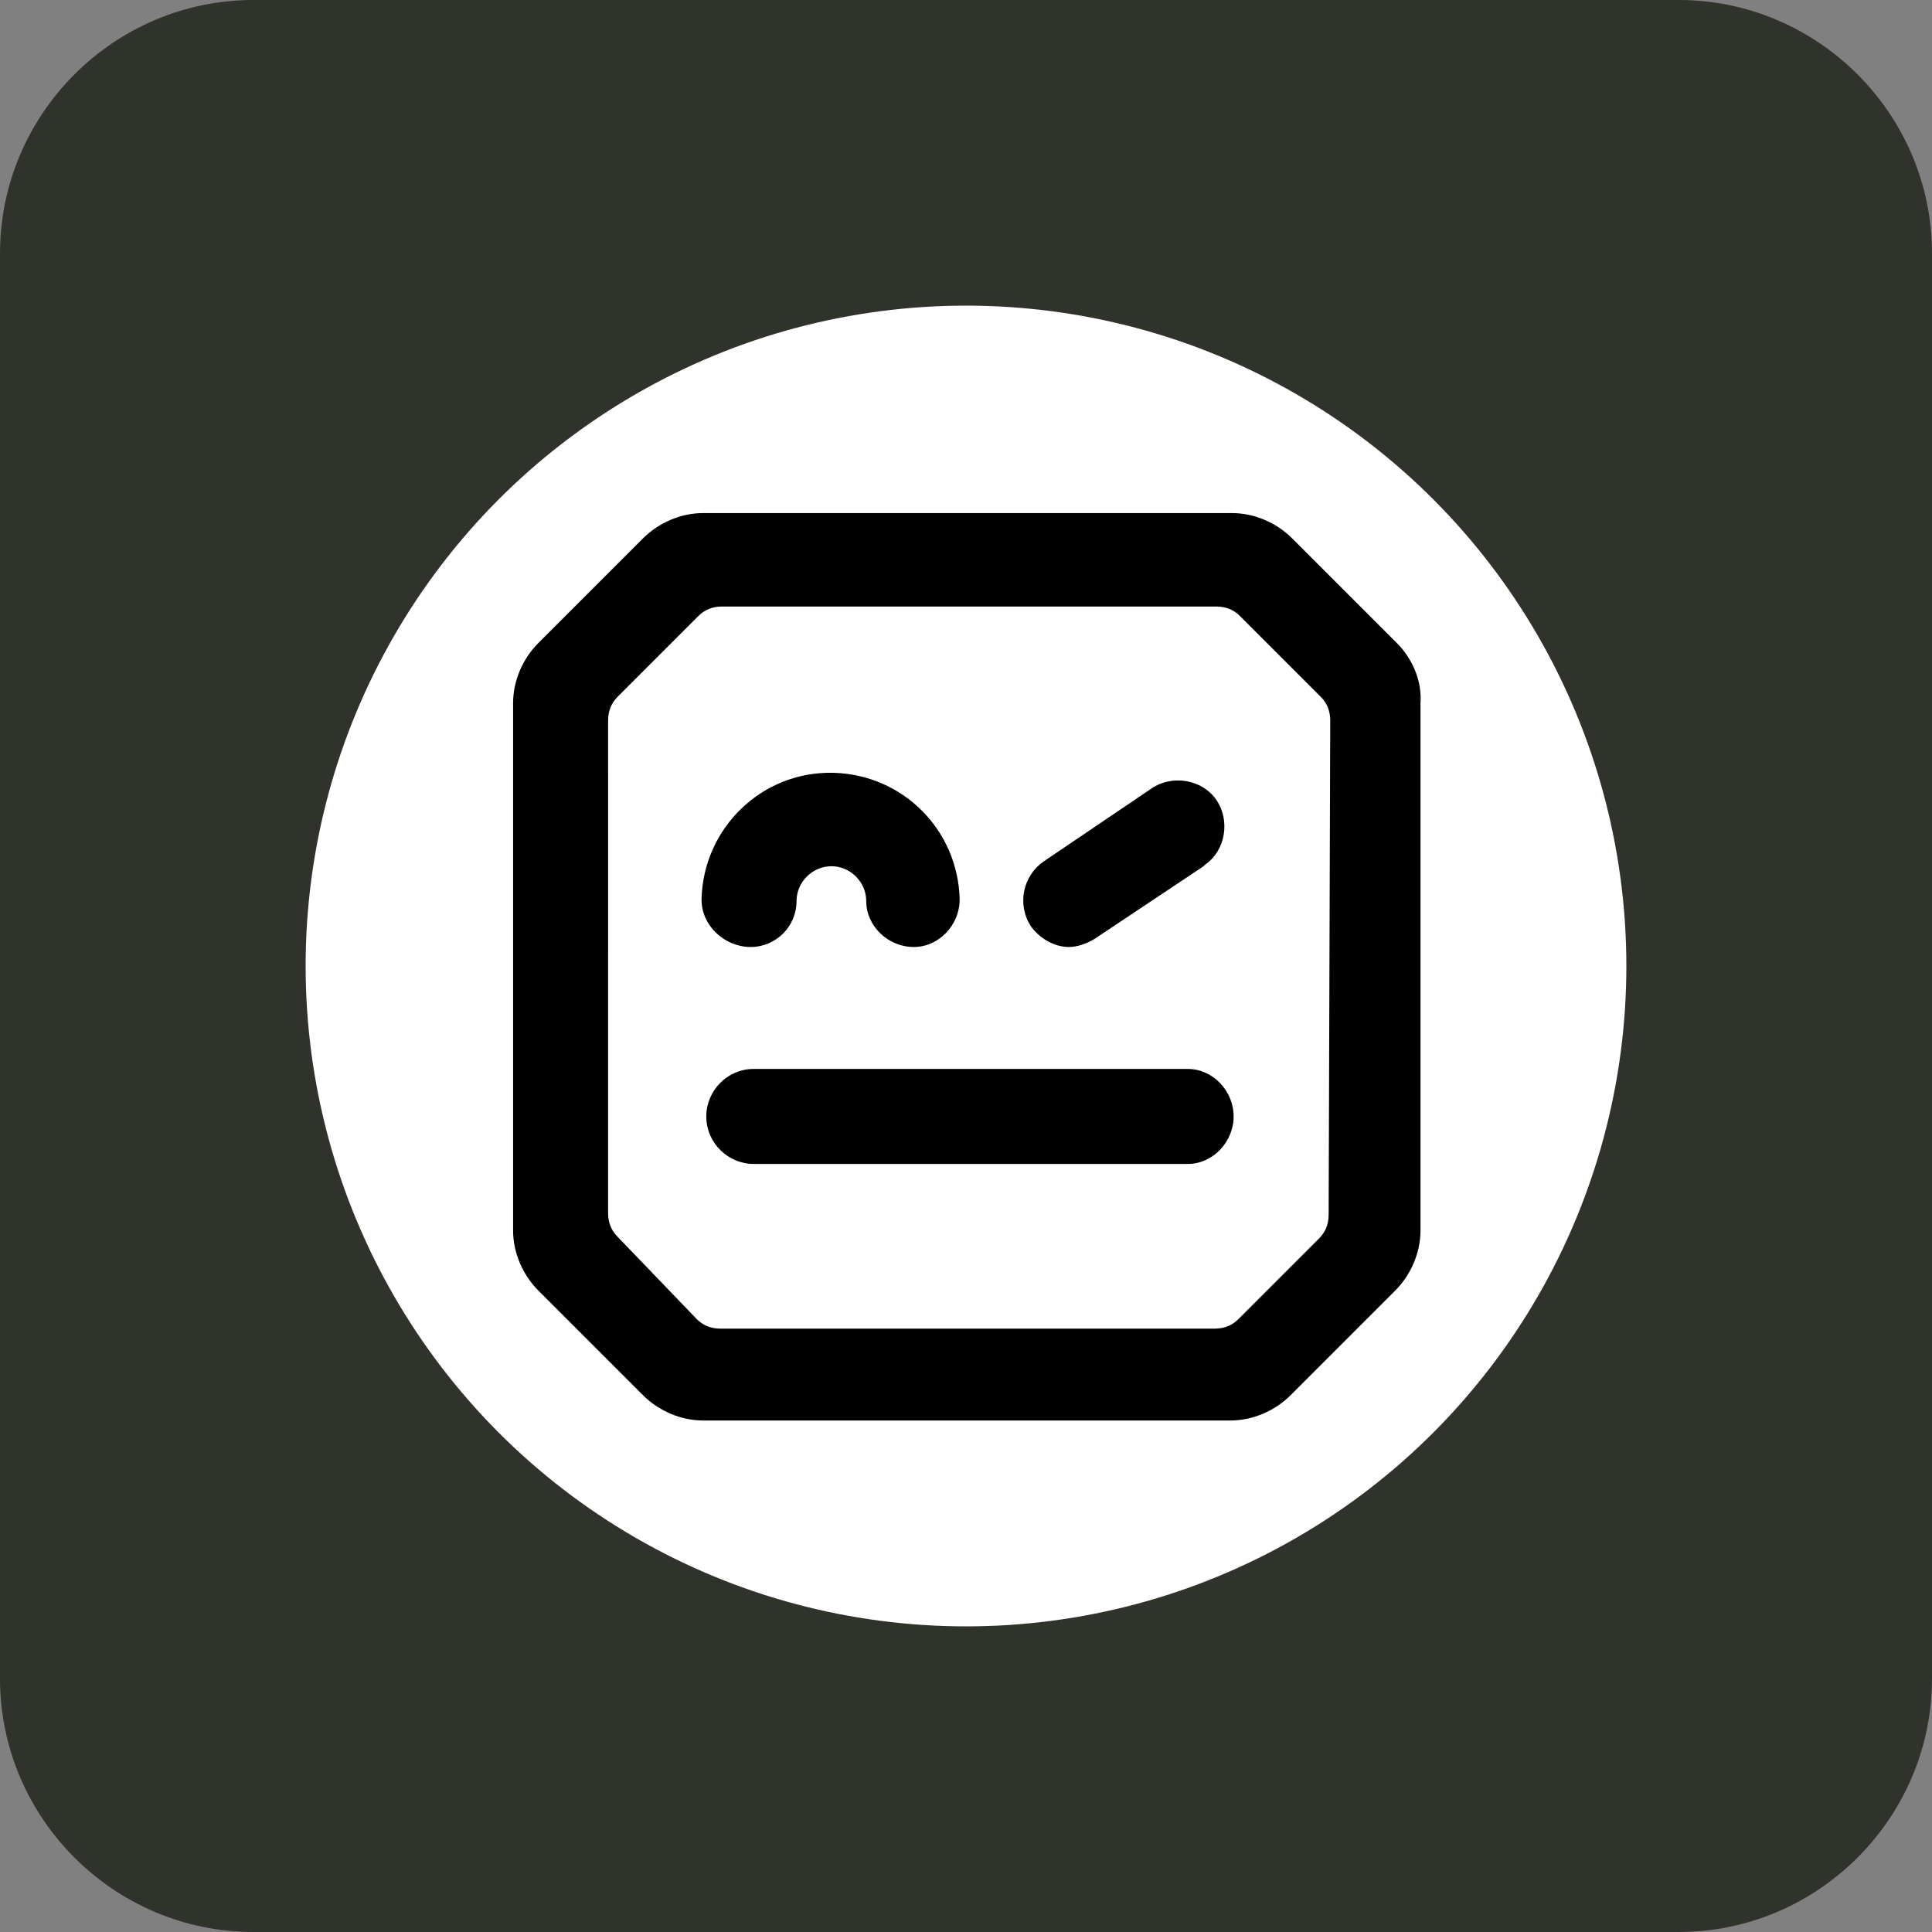
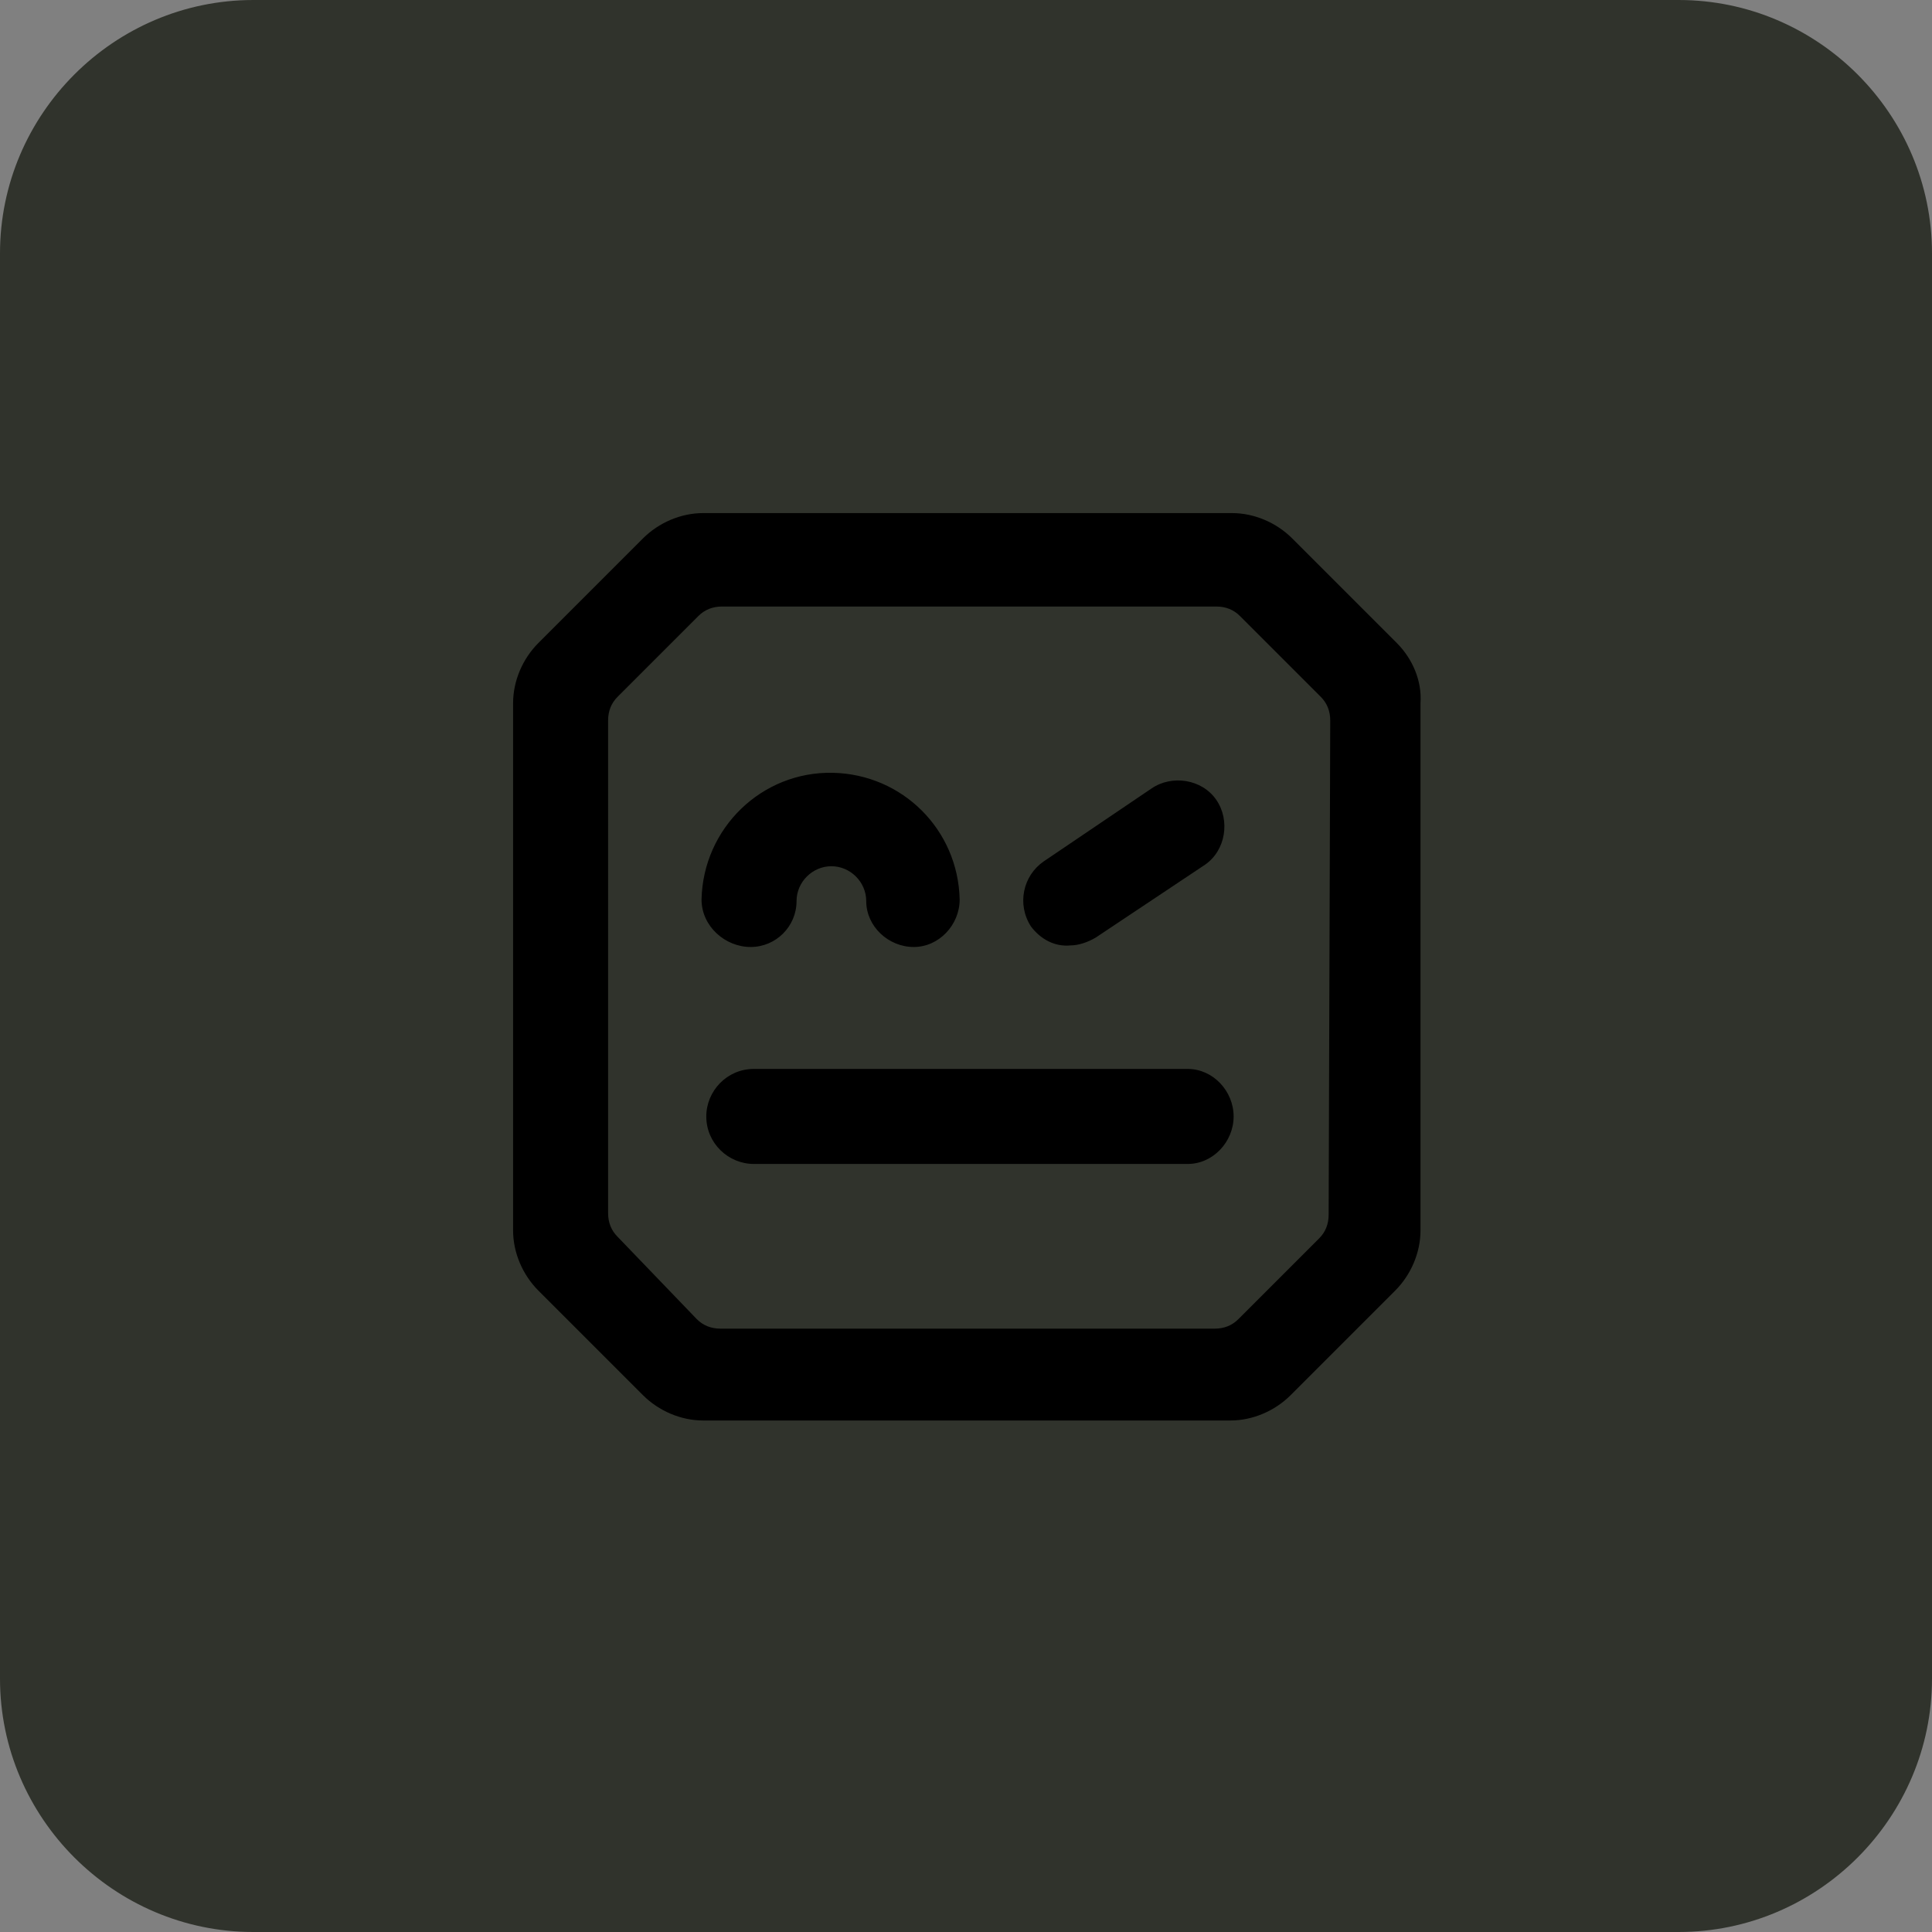
<svg xmlns="http://www.w3.org/2000/svg" id="Layer_1" x="0px" y="0px" viewBox="0 0 122 122" style="enable-background:new 0 0 122 122;" xml:space="preserve">
  <rect x="0" y="0" width="122" height="122" fill="#808080" stroke="none" />
  <style type="text/css">	.st0{fill:#30332C;}	.st1{fill:#FFFFFF;}</style>
  <path class="st0" d="M16,0h90c8.8,0,16,7.2,16,16v90c0,8.8-7.2,16-16,16H16c-8.8,0-16-7.2-16-16V16C0,7.2,7.2,0,16,0z" />
  <g>
-     <circle class="st1" cx="61" cy="61" r="41.7" />
-     <path d="M44.3,56.8c0.1-4.5,3.8-8.1,8.3-8c4.4,0.1,7.9,3.6,8,8c0,1.6-1.3,3-2.9,3c-1.6,0-3-1.3-3-2.9c0,0,0,0,0,0  c0-1.2-1-2.2-2.2-2.2c-1.2,0-2.2,1-2.2,2.2c0,1.6-1.3,2.9-2.9,2.9S44.3,58.5,44.3,56.8 M77.9,70.5c0,1.6-1.3,3-2.9,3c0,0,0,0,0,0  H47.6c-1.6,0-3-1.3-3-3c0-1.6,1.3-3,3-3H75C76.6,67.5,77.9,68.9,77.9,70.5 M65.1,58.5c-0.9-1.4-0.5-3.2,0.8-4.1l6.8-4.6  c1.3-0.9,3.2-0.6,4.1,0.7c0.9,1.3,0.6,3.2-0.7,4.1c0,0-0.1,0.1-0.1,0.1l-6.9,4.6c-0.5,0.3-1.1,0.5-1.6,0.5  C66.6,59.8,65.7,59.3,65.1,58.5 M83.9,76.7c0,0.6-0.2,1.1-0.6,1.5l-5.1,5.1c-0.4,0.4-0.9,0.6-1.5,0.6H45.5c-0.6,0-1.1-0.2-1.5-0.6  L39,78.1c-0.4-0.4-0.6-0.9-0.6-1.5V45.5c0-0.6,0.2-1.1,0.6-1.5l5.1-5.1c0.4-0.4,0.9-0.6,1.5-0.6h31.2c0.6,0,1.1,0.2,1.5,0.6  l5.1,5.1c0.4,0.4,0.6,0.9,0.6,1.5L83.9,76.7z M88.2,40.6L81.6,34c-1-1-2.4-1.6-3.8-1.6H44.4c-1.4,0-2.8,0.6-3.8,1.6L34,40.6  c-1,1-1.6,2.4-1.6,3.8v33.3c0,1.4,0.6,2.8,1.6,3.8l6.6,6.6c1,1,2.4,1.6,3.8,1.6h33.3c1.4,0,2.8-0.6,3.8-1.6l6.6-6.6  c1-1,1.6-2.4,1.6-3.8V44.4C89.8,43,89.2,41.6,88.2,40.6" />
+     <path d="M44.3,56.8c0.1-4.5,3.8-8.1,8.3-8c4.4,0.1,7.9,3.6,8,8c0,1.6-1.3,3-2.9,3c-1.6,0-3-1.3-3-2.9c0,0,0,0,0,0  c0-1.2-1-2.2-2.2-2.2c-1.2,0-2.2,1-2.2,2.2c0,1.6-1.3,2.9-2.9,2.9S44.3,58.5,44.3,56.8 M77.9,70.5c0,1.6-1.3,3-2.9,3c0,0,0,0,0,0  H47.6c-1.6,0-3-1.3-3-3c0-1.6,1.3-3,3-3H75C76.6,67.5,77.9,68.9,77.9,70.5 M65.1,58.5c-0.9-1.4-0.5-3.2,0.8-4.1l6.8-4.6  c1.3-0.9,3.2-0.6,4.1,0.7c0.9,1.3,0.6,3.2-0.7,4.1l-6.9,4.6c-0.5,0.3-1.1,0.5-1.6,0.5  C66.6,59.8,65.7,59.3,65.1,58.5 M83.9,76.7c0,0.6-0.2,1.1-0.6,1.5l-5.1,5.1c-0.4,0.4-0.9,0.6-1.5,0.6H45.5c-0.6,0-1.1-0.2-1.5-0.6  L39,78.1c-0.4-0.4-0.6-0.9-0.6-1.5V45.5c0-0.6,0.2-1.1,0.6-1.5l5.1-5.1c0.4-0.4,0.9-0.6,1.5-0.6h31.2c0.6,0,1.1,0.2,1.5,0.6  l5.1,5.1c0.4,0.4,0.6,0.9,0.6,1.5L83.9,76.7z M88.2,40.6L81.6,34c-1-1-2.4-1.6-3.8-1.6H44.4c-1.4,0-2.8,0.6-3.8,1.6L34,40.6  c-1,1-1.6,2.4-1.6,3.8v33.3c0,1.4,0.6,2.8,1.6,3.8l6.6,6.6c1,1,2.4,1.6,3.8,1.6h33.3c1.4,0,2.8-0.6,3.8-1.6l6.6-6.6  c1-1,1.6-2.4,1.6-3.8V44.4C89.8,43,89.2,41.6,88.2,40.6" />
  </g>
</svg>